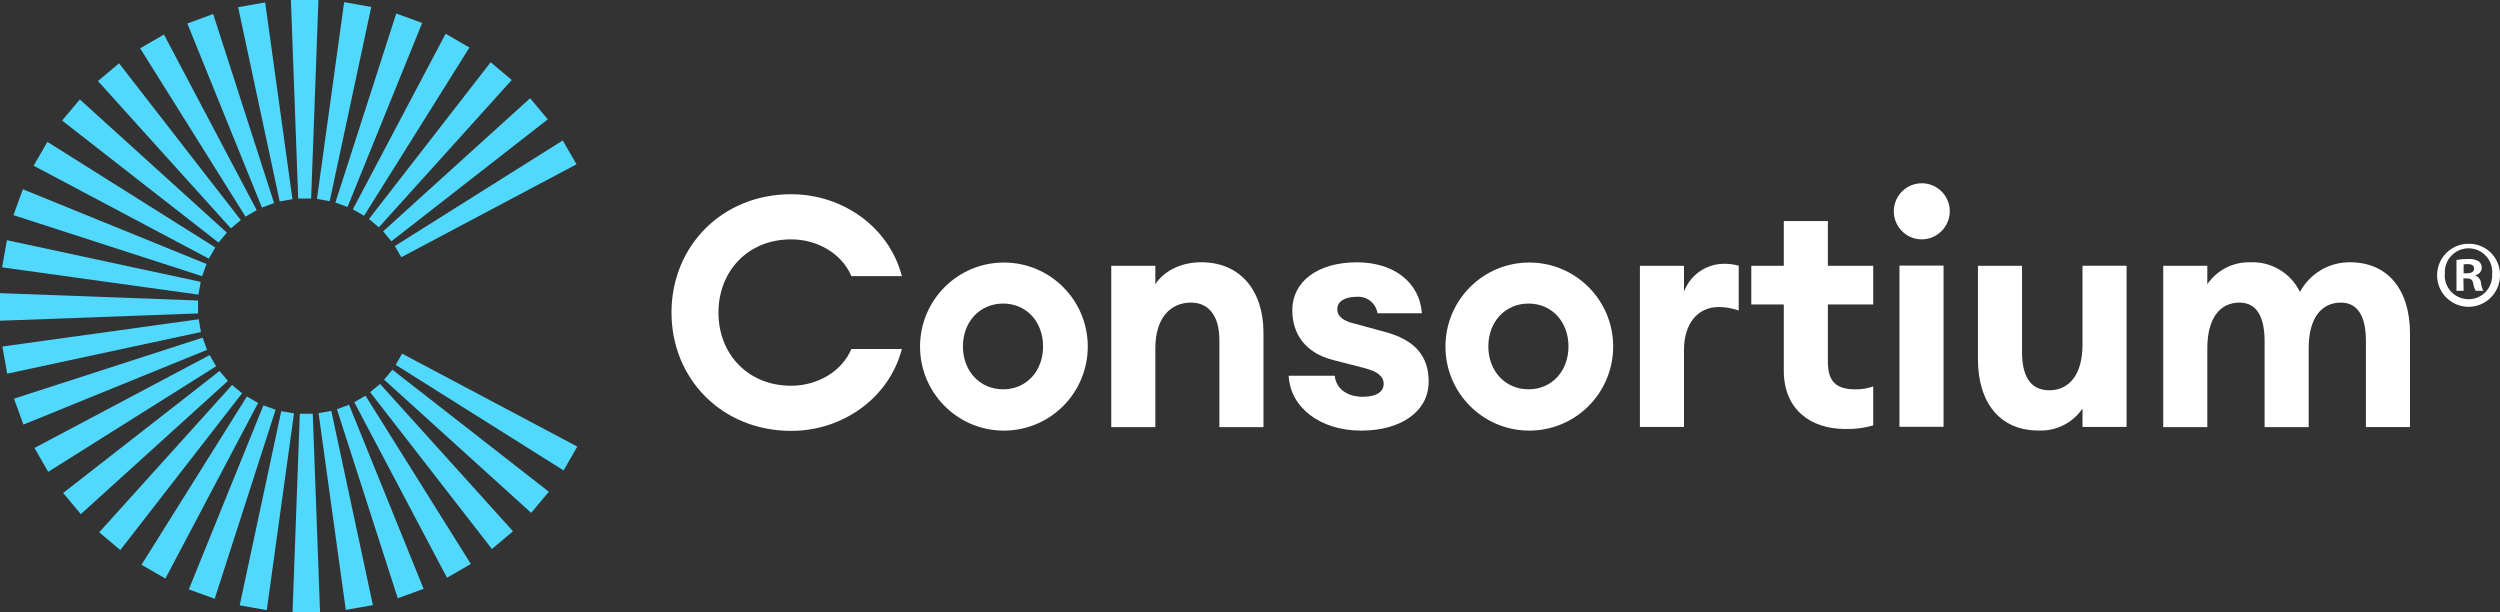
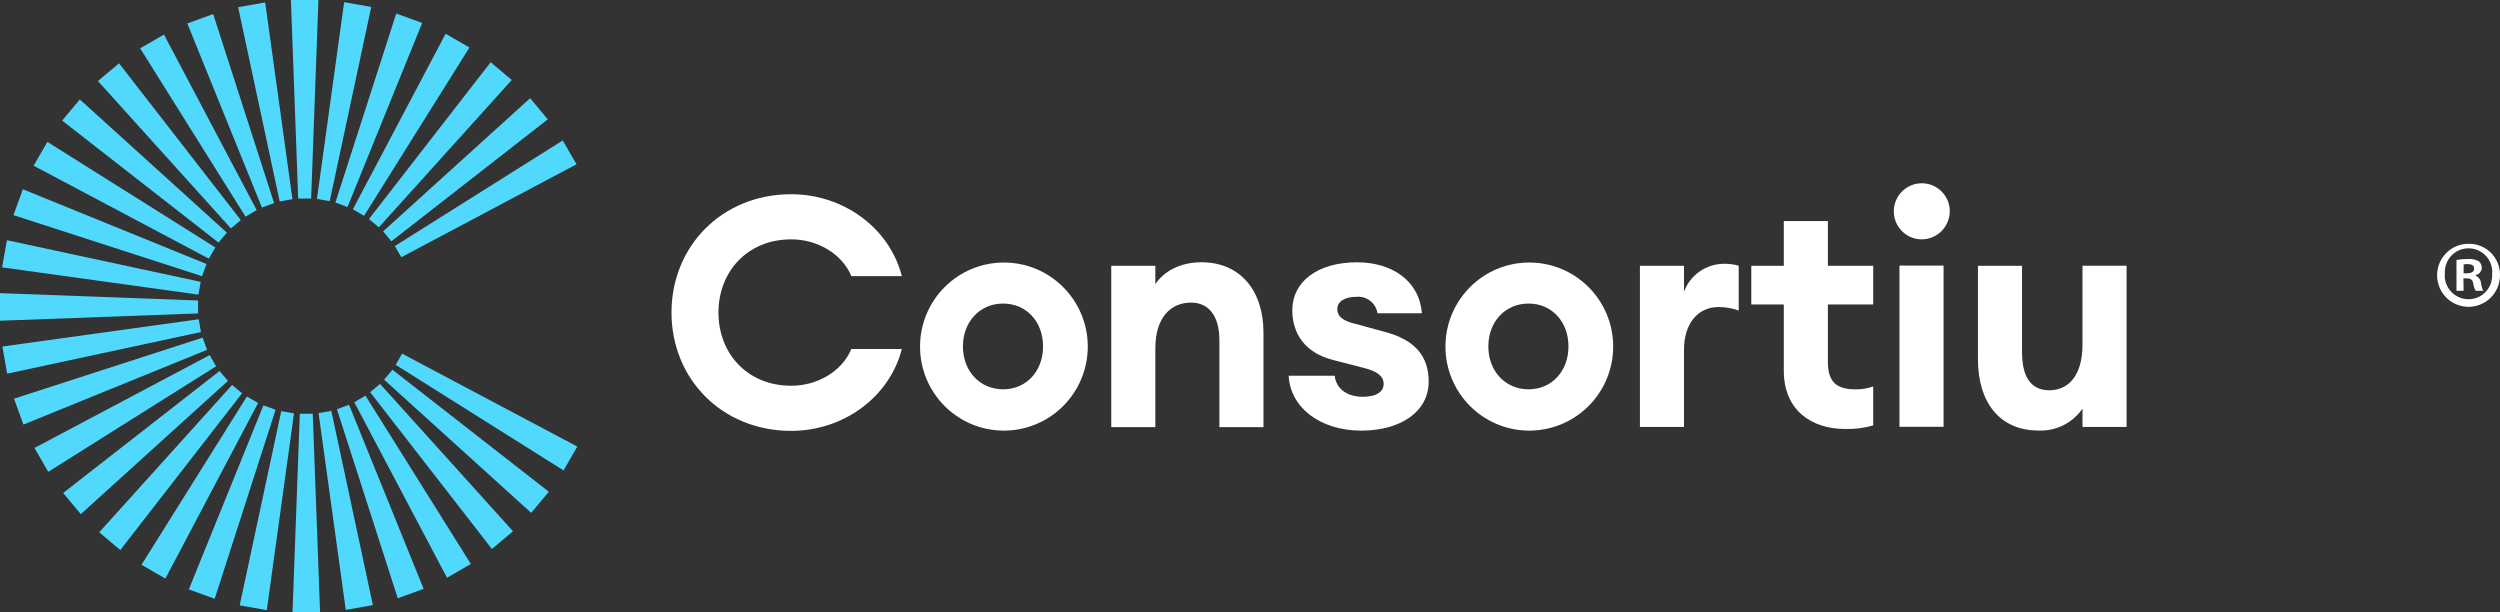
<svg xmlns="http://www.w3.org/2000/svg" width="147px" height="36px" viewBox="0 0 147 36" version="1.1">
  <rect x="0" y="0" width="147" height="36" fill="#333333" stroke="none" />
  <title>consortium-logo</title>
  <g id="consortium-logo" stroke="none" stroke-width="1" fill="none" fill-rule="evenodd">
    <g id="Logo" fill-rule="nonzero">
      <path d="M46.523,11.421 C49.568,11.421 52.292,13.373 53.029,16.236 L50.061,16.236 C49.494,14.89 48.036,14.074 46.523,14.074 C43.949,14.074 42.245,15.971 42.245,18.38 C42.245,20.789 43.949,22.682 46.523,22.682 C48.036,22.682 49.494,21.867 50.061,20.52 L53.029,20.52 C52.292,23.383 49.568,25.335 46.523,25.335 C42.455,25.335 39.484,22.281 39.484,18.377 C39.484,14.473 42.455,11.421 46.523,11.421 Z" id="Path" fill="#FFFFFF" />
      <path d="M58.984,25.32 C56.266,25.294 54.082,23.071 54.099,20.348 C54.116,17.624 56.328,15.428 59.045,15.437 C61.762,15.445 63.961,17.655 63.961,20.378 C63.961,21.697 63.435,22.961 62.5,23.889 C61.566,24.817 60.299,25.332 58.984,25.32 Z M58.984,22.892 C60.346,22.892 61.332,21.83 61.332,20.369 C61.332,18.908 60.346,17.849 58.984,17.849 C57.621,17.849 56.62,18.911 56.62,20.369 C56.62,21.827 57.624,22.892 58.984,22.892 Z" id="Shape" fill="#FFFFFF" />
      <path d="M65.342,15.631 L67.934,15.631 L67.934,16.712 C68.427,15.952 69.41,15.421 70.64,15.421 C72.93,15.421 74.292,17.092 74.292,19.557 L74.292,25.116 L71.7,25.116 L71.7,19.992 C71.7,18.627 71.111,17.793 70.033,17.793 C68.843,17.793 67.934,18.664 67.934,20.483 L67.934,25.116 L65.342,25.116 L65.342,15.631 Z" id="Path" fill="#FFFFFF" />
      <path d="M80.049,25.32 C77.611,25.32 75.87,23.955 75.774,22.095 L78.48,22.095 C78.576,22.929 79.294,23.331 80.126,23.331 C80.958,23.331 81.359,23.022 81.359,22.574 C81.359,22.126 80.998,21.833 80.166,21.626 L78.388,21.169 C76.742,20.752 75.987,19.625 75.987,18.232 C75.987,16.601 77.423,15.424 79.79,15.424 C81.871,15.424 83.458,16.524 83.609,18.42 L80.998,18.42 C80.903,17.817 80.356,17.394 79.75,17.453 C79.087,17.453 78.634,17.719 78.634,18.173 C78.634,18.704 79.146,18.914 79.713,19.047 L81.377,19.501 C83.227,19.977 84.006,20.962 84.006,22.441 C84.003,24.22 82.339,25.32 80.049,25.32 Z" id="Path" fill="#FFFFFF" />
      <path d="M89.878,25.32 C87.16,25.294 84.976,23.071 84.993,20.348 C85.01,17.624 87.222,15.428 89.939,15.437 C92.656,15.445 94.855,17.655 94.855,20.378 C94.855,21.697 94.329,22.961 93.394,23.889 C92.46,24.817 91.193,25.332 89.878,25.32 Z M89.878,22.892 C91.24,22.892 92.226,21.83 92.226,20.369 C92.226,18.908 91.24,17.849 89.878,17.849 C88.515,17.849 87.514,18.911 87.514,20.369 C87.514,21.827 88.518,22.892 89.878,22.892 Z" id="Shape" fill="#FFFFFF" />
-       <path d="M96.427,15.631 L99.019,15.631 L99.019,17.148 C99.386,16.167 100.319,15.516 101.364,15.511 C101.659,15.505 101.953,15.544 102.236,15.625 L102.236,18.259 C101.859,18.125 101.462,18.055 101.062,18.053 C99.829,18.053 99.019,19.019 99.019,20.573 L99.019,25.104 L96.427,25.104 L96.427,15.631 Z" id="Path" fill="#FFFFFF" />
+       <path d="M96.427,15.631 L99.019,15.631 L99.019,17.148 C99.386,16.167 100.319,15.516 101.364,15.511 C101.659,15.505 101.953,15.544 102.236,15.625 L102.236,18.259 C101.859,18.125 101.462,18.055 101.062,18.053 C99.829,18.053 99.019,19.019 99.019,20.573 L99.019,25.104 L96.427,25.104 Z" id="Path" fill="#FFFFFF" />
      <path d="M108.499,25.224 C106.496,25.224 104.887,24.106 104.887,21.793 L104.887,17.904 L102.976,17.904 L102.976,15.631 L104.887,15.631 L104.887,12.997 L107.479,12.997 L107.479,15.631 L110.145,15.631 L110.145,17.904 L107.479,17.904 L107.479,21.28 C107.479,22.438 107.969,22.892 109.085,22.892 C109.445,22.901 109.805,22.844 110.145,22.722 L110.145,25.014 C109.611,25.169 109.055,25.24 108.499,25.224 L108.499,25.224 Z" id="Path" fill="#FFFFFF" />
      <path d="M112.974,14.074 C112.069,14.059 111.347,13.315 111.356,12.408 C111.366,11.501 112.104,10.772 113.009,10.776 C113.914,10.78 114.646,11.515 114.648,12.422 C114.645,12.864 114.467,13.286 114.153,13.597 C113.839,13.907 113.415,14.079 112.974,14.074 L112.974,14.074 Z M111.689,15.619 L114.281,15.619 L114.281,25.097 L111.689,25.097 L111.689,15.619 Z" id="Shape" fill="#FFFFFF" />
      <path d="M116.303,15.631 L118.895,15.631 L118.895,20.693 C118.895,22.114 119.385,22.948 120.5,22.948 C121.616,22.948 122.451,22.095 122.451,20.258 L122.451,15.625 L125.043,15.625 L125.043,25.104 L122.451,25.104 L122.451,24.023 C121.87,24.875 120.888,25.363 119.859,25.314 C117.569,25.314 116.303,23.643 116.303,21.123 L116.303,15.631 Z" id="Path" fill="#FFFFFF" />
-       <path d="M127.198,15.631 L129.79,15.631 L129.79,16.712 C130.358,15.883 131.305,15.398 132.308,15.421 C133.544,15.365 134.696,16.051 135.239,17.166 C135.818,16.086 136.946,15.414 138.17,15.421 C140.423,15.421 141.708,17.052 141.708,19.612 L141.708,25.11 L139.116,25.11 L139.116,20.048 C139.116,18.646 138.663,17.793 137.643,17.793 C136.524,17.793 135.75,18.664 135.75,20.483 L135.75,25.116 L133.158,25.116 L133.158,20.048 C133.158,18.646 132.702,17.793 131.682,17.793 C130.566,17.793 129.79,18.664 129.79,20.483 L129.79,25.116 L127.198,25.116 L127.198,15.631 Z" id="Path" fill="#FFFFFF" />
      <path d="M147,16.147 C147.016,16.9 146.576,17.588 145.886,17.887 C145.197,18.187 144.395,18.038 143.858,17.512 C143.32,16.985 143.155,16.185 143.438,15.487 C143.722,14.79 144.399,14.334 145.15,14.334 C145.637,14.325 146.106,14.512 146.454,14.852 C146.801,15.193 146.998,15.66 147,16.147 L147,16.147 Z M143.748,16.147 C143.736,16.529 143.88,16.899 144.146,17.172 C144.413,17.445 144.778,17.598 145.16,17.595 C145.534,17.593 145.892,17.439 146.151,17.169 C146.41,16.898 146.55,16.534 146.537,16.159 C146.599,15.624 146.349,15.101 145.894,14.815 C145.44,14.528 144.861,14.528 144.406,14.815 C143.952,15.101 143.702,15.624 143.763,16.159 L143.748,16.147 Z M144.861,17.098 L144.441,17.098 L144.441,15.285 C144.67,15.244 144.903,15.226 145.135,15.23 C145.349,15.214 145.563,15.26 145.751,15.362 C145.869,15.46 145.935,15.607 145.93,15.761 C145.913,15.97 145.759,16.141 145.554,16.181 L145.554,16.202 C145.738,16.276 145.865,16.447 145.884,16.644 C145.903,16.802 145.947,16.955 146.016,17.098 L145.566,17.098 C145.496,16.959 145.447,16.81 145.422,16.656 C145.388,16.456 145.28,16.369 145.046,16.369 L144.848,16.369 L144.861,17.098 Z M144.861,16.07 L145.058,16.07 C145.289,16.07 145.477,15.992 145.477,15.804 C145.477,15.616 145.357,15.529 145.092,15.529 C145.014,15.527 144.936,15.534 144.861,15.551 L144.861,16.07 Z" id="Shape" fill="#FFFFFF" />
      <polygon id="Path" fill="#51D9FD" points="18.295 11.675 17.534 11.675 17.105 0 18.723 0" />
      <polygon id="Path" fill="#51D9FD" points="17.195 11.712 16.446 11.845 14.002 0.423 15.592 0.142" />
      <polygon id="Path" fill="#51D9FD" points="16.116 11.94 15.401 12.203 11.015 1.381 12.535 0.825" />
      <polygon id="Path" fill="#51D9FD" points="15.093 12.354 14.436 12.737 8.241 2.841 9.641 2.032" />
      <polygon id="Path" fill="#51D9FD" points="14.159 12.941 13.576 13.429 5.76 4.766 6.999 3.722" />
      <polygon id="Path" fill="#51D9FD" points="13.339 13.679 12.849 14.263 3.652 7.088 4.694 5.847" />
      <polygon id="Path" fill="#51D9FD" points="12.661 14.55 12.279 15.208 1.979 9.744 2.786 8.342" />
      <polygon id="Path" fill="#51D9FD" points="12.143 15.523 11.881 16.24 0.792 12.651 1.344 11.128" />
      <polygon id="Path" fill="#51D9FD" points="11.801 16.573 11.668 17.324 0.123 15.721 0.407 14.124" />
      <polygon id="Path" fill="#51D9FD" points="11.647 17.67 11.647 18.429 0 18.859 0 17.237" />
      <polygon id="Path" fill="#51D9FD" points="11.687 18.772 11.816 19.523 0.422 21.972 0.142 20.375" />
      <polygon id="Path" fill="#51D9FD" points="11.915 19.853 12.174 20.57 1.378 24.965 0.823 23.442" />
      <polygon id="Path" fill="#51D9FD" points="12.328 20.879 12.707 21.536 2.835 27.744 2.028 26.339" />
      <polygon id="Path" fill="#51D9FD" points="12.911 21.814 13.401 22.398 4.752 30.231 3.714 28.986" />
      <polygon id="Path" fill="#51D9FD" points="13.647 22.636 14.233 23.124 7.073 32.343 5.834 31.299" />
      <polygon id="Path" fill="#51D9FD" points="14.516 23.315 15.176 23.695 9.724 34.02 8.321 33.208" />
      <polygon id="Path" fill="#51D9FD" points="15.49 23.834 16.205 24.094 12.624 35.209 11.104 34.656" />
      <polygon id="Path" fill="#51D9FD" points="16.538 24.177 17.287 24.307 15.687 35.876 14.094 35.595" />
      <polygon id="Path" fill="#51D9FD" points="17.629 24.328 18.39 24.328 18.819 36 17.201 36" />
      <polygon id="Path" fill="#51D9FD" points="18.732 24.291 19.481 24.159 21.925 35.58 20.332 35.861" />
      <polygon id="Path" fill="#51D9FD" points="19.811 24.063 20.523 23.8 24.909 34.623 23.389 35.178" />
      <polygon id="Path" fill="#51D9FD" points="20.831 23.649 21.491 23.266 27.686 33.162 26.283 33.971" />
      <polygon id="Path" fill="#51D9FD" points="21.765 23.062 22.348 22.574 30.164 31.237 28.925 32.281" />
      <polygon id="Path" fill="#51D9FD" points="22.585 22.324 23.075 21.74 32.272 28.915 31.233 30.156" />
      <polygon id="Path" fill="#51D9FD" points="23.266 21.453 23.645 20.795 33.945 26.259 33.138 27.661" />
      <polygon id="Path" fill="#51D9FD" points="23.596 15.125 23.217 14.467 33.088 8.259 33.899 9.661" />
      <polygon id="Path" fill="#51D9FD" points="23.013 14.189 22.526 13.605 31.171 5.776 32.21 7.017" />
      <polygon id="Path" fill="#51D9FD" points="22.277 13.367 21.694 12.879 28.851 3.66 30.09 4.704" />
      <polygon id="Path" fill="#51D9FD" points="21.408 12.688 20.748 12.308 26.203 1.983 27.602 2.795" />
      <polygon id="Path" fill="#51D9FD" points="20.434 12.169 19.722 11.909 23.3 0.794 24.823 1.35" />
      <polygon id="Path" fill="#51D9FD" points="19.386 11.829 18.637 11.696 20.236 0.127 21.83 0.408" />
    </g>
  </g>
</svg>